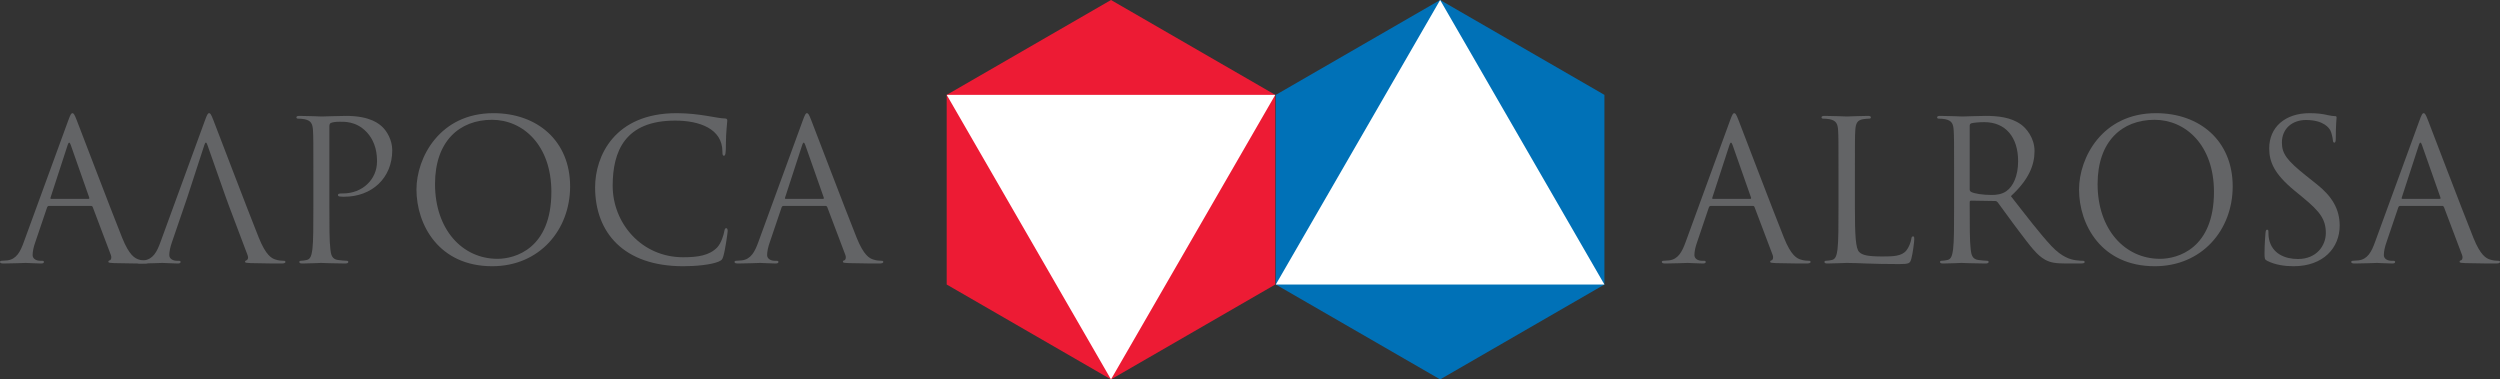
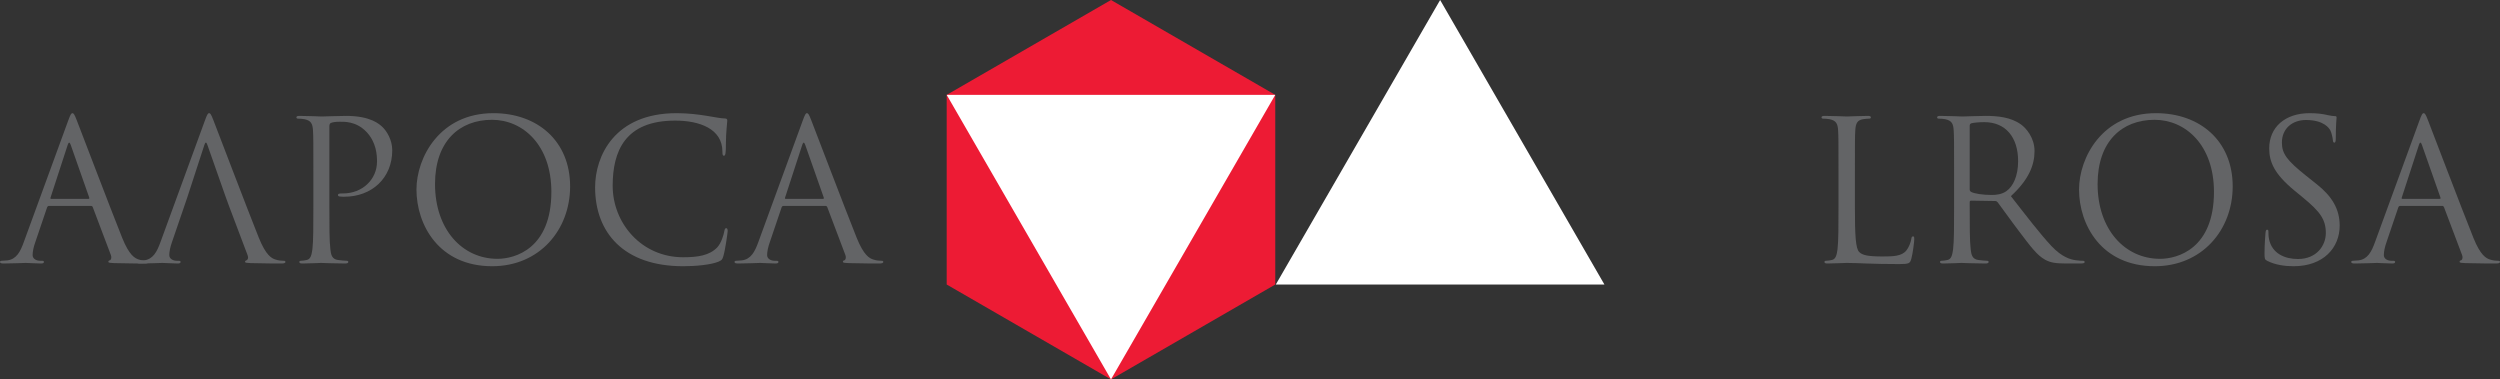
<svg xmlns="http://www.w3.org/2000/svg" width="455.26pt" height="69.09pt" viewBox="0 0 455.26 69.09">
  <rect x="0" y="0" width="455.26" height="69.09" fill="#333333" stroke="none" />
  <defs>
    <clipPath id="clip1">
      <path d="M 428 20 L 455.262 20 L 455.262 48 L 428 48 Z M 428 20 " />
    </clipPath>
    <clipPath id="clip2">
      <path d="M 172 0 L 233 0 L 233 69.09 L 172 69.09 Z M 172 0 " />
    </clipPath>
    <clipPath id="clip3">
      <path d="M 172 17 L 233 17 L 233 69.09 L 172 69.09 Z M 172 17 " />
    </clipPath>
    <clipPath id="clip4">
      <path d="M 232 0 L 293 0 L 293 69.09 L 232 69.09 Z M 232 0 " />
    </clipPath>
  </defs>
  <g id="surface1">
-     <path style=" stroke:none;fill-rule:nonzero;fill:rgb(38.799%,39.2%,39.999%);fill-opacity:1;" d="M 316.594 21.887 C 317.129 23.238 322.711 37.922 324.879 43.328 C 326.156 46.492 327.188 47.059 327.934 47.273 C 328.469 47.449 329 47.488 329.355 47.488 C 329.57 47.488 329.715 47.523 329.715 47.699 C 329.715 47.914 329.395 47.984 329 47.984 C 328.469 47.984 325.871 47.984 323.422 47.914 C 322.742 47.879 322.355 47.879 322.355 47.664 C 322.355 47.523 322.496 47.414 322.602 47.414 C 322.672 47.414 322.887 47.238 322.887 46.918 C 322.887 46.812 322.887 46.598 322.816 46.457 L 319.508 37.711 C 319.438 37.566 319.367 37.496 319.188 37.496 L 311.547 37.496 C 311.367 37.496 311.262 37.602 311.188 37.781 L 309.059 44.074 C 308.734 44.961 308.559 45.816 308.559 46.457 C 308.559 47.168 309.305 47.488 309.91 47.488 L 310.266 47.488 C 310.516 47.488 310.621 47.559 310.621 47.699 C 310.621 47.914 310.406 47.984 310.086 47.984 C 309.234 47.984 307.703 47.879 307.312 47.879 C 306.922 47.879 304.969 47.984 303.297 47.984 C 302.836 47.984 302.621 47.914 302.621 47.699 C 302.621 47.559 302.766 47.488 302.941 47.488 C 303.191 47.488 303.688 47.449 303.973 47.414 C 305.605 47.203 306.316 45.852 306.961 44.074 L 315.027 21.996 C 315.457 20.82 315.598 20.609 315.812 20.609 C 316.023 20.609 316.168 20.785 316.594 21.887 Z M 318.727 36.215 C 318.902 36.215 318.902 36.109 318.867 35.969 L 315.492 26.367 C 315.387 26.082 315.312 25.977 315.207 25.977 C 315.137 25.977 315.027 26.121 314.957 26.367 L 311.828 35.969 C 311.758 36.145 311.828 36.215 311.938 36.215 L 318.727 36.215 " />
    <path style=" stroke:none;fill-rule:nonzero;fill:rgb(38.799%,39.2%,39.999%);fill-opacity:1;" d="M 337.785 37.746 C 337.785 42.973 337.926 45.246 338.566 45.887 C 339.137 46.457 340.059 46.703 342.832 46.703 C 344.719 46.703 346.281 46.668 347.137 45.637 C 347.598 45.07 347.953 44.18 348.059 43.504 C 348.094 43.219 348.164 43.043 348.379 43.043 C 348.559 43.043 348.594 43.184 348.594 43.574 C 348.594 43.969 348.344 46.102 348.059 47.133 C 347.812 47.949 347.703 48.09 345.82 48.09 C 340.699 48.09 338.355 47.879 336.289 47.879 C 335.973 47.879 333.875 47.984 332.809 47.984 C 332.414 47.984 332.238 47.914 332.238 47.699 C 332.238 47.594 332.309 47.488 332.523 47.488 C 332.844 47.488 333.27 47.414 333.59 47.344 C 334.301 47.203 334.48 46.422 334.621 45.391 C 334.797 43.895 334.797 41.086 334.797 37.676 L 334.797 31.418 C 334.797 25.871 334.797 24.875 334.727 23.738 C 334.656 22.527 334.371 21.961 333.199 21.711 C 332.914 21.641 332.309 21.605 331.988 21.605 C 331.848 21.605 331.703 21.531 331.703 21.391 C 331.703 21.176 331.883 21.105 332.273 21.105 C 333.875 21.105 336.113 21.215 336.289 21.215 C 336.469 21.215 339.062 21.105 340.133 21.105 C 340.523 21.105 340.699 21.176 340.699 21.391 C 340.699 21.531 340.559 21.605 340.414 21.605 C 340.168 21.605 339.668 21.641 339.242 21.711 C 338.211 21.887 337.926 22.492 337.855 23.738 C 337.785 24.875 337.785 25.871 337.785 31.418 L 337.785 37.746 " />
    <path style=" stroke:none;fill-rule:nonzero;fill:rgb(38.799%,39.2%,39.999%);fill-opacity:1;" d="M 355.848 31.418 C 355.848 25.871 355.848 24.875 355.773 23.738 C 355.703 22.527 355.422 21.961 354.246 21.711 C 353.965 21.641 353.359 21.605 353.039 21.605 C 352.895 21.605 352.754 21.531 352.754 21.391 C 352.754 21.176 352.934 21.105 353.32 21.105 C 354.922 21.105 357.16 21.215 357.34 21.215 C 357.73 21.215 360.434 21.105 361.535 21.105 C 363.773 21.105 366.156 21.32 368.043 22.672 C 368.93 23.312 370.496 25.051 370.496 27.504 C 370.496 30.137 369.395 32.77 366.191 35.719 C 369.109 39.453 371.523 42.617 373.59 44.82 C 375.508 46.848 377.035 47.238 377.926 47.379 C 378.602 47.488 379.098 47.488 379.312 47.488 C 379.488 47.488 379.633 47.594 379.633 47.699 C 379.633 47.914 379.418 47.984 378.777 47.984 L 376.254 47.984 C 374.266 47.984 373.375 47.805 372.449 47.309 C 370.922 46.492 369.676 44.75 367.648 42.082 C 366.156 40.129 364.484 37.746 363.773 36.82 C 363.633 36.68 363.527 36.605 363.312 36.605 L 358.941 36.535 C 358.762 36.535 358.691 36.645 358.691 36.82 L 358.691 37.676 C 358.691 41.086 358.691 43.895 358.867 45.391 C 358.977 46.422 359.188 47.203 360.258 47.344 C 360.754 47.414 361.535 47.488 361.855 47.488 C 362.066 47.488 362.141 47.594 362.141 47.699 C 362.141 47.879 361.961 47.984 361.57 47.984 C 359.613 47.984 357.375 47.879 357.199 47.879 C 357.16 47.879 354.922 47.984 353.855 47.984 C 353.465 47.984 353.285 47.914 353.285 47.699 C 353.285 47.594 353.359 47.488 353.57 47.488 C 353.891 47.488 354.316 47.414 354.641 47.344 C 355.352 47.203 355.527 46.422 355.668 45.391 C 355.848 43.895 355.848 41.086 355.848 37.676 Z M 358.691 34.508 C 358.691 34.688 358.762 34.828 358.941 34.938 C 359.473 35.258 361.109 35.504 362.672 35.504 C 363.527 35.504 364.52 35.398 365.34 34.828 C 366.586 33.977 367.508 32.055 367.508 29.355 C 367.508 24.91 365.16 22.242 361.355 22.242 C 360.289 22.242 359.332 22.352 358.977 22.457 C 358.797 22.527 358.691 22.672 358.691 22.883 L 358.691 34.508 " />
    <path style=" stroke:none;fill-rule:nonzero;fill:rgb(38.799%,39.2%,39.999%);fill-opacity:1;" d="M 392.609 20.609 C 400.609 20.609 406.582 25.656 406.582 33.941 C 406.582 41.906 400.965 48.48 392.398 48.48 C 382.656 48.48 378.602 40.91 378.602 34.508 C 378.602 28.75 382.797 20.609 392.609 20.609 Z M 393.355 47.133 C 396.559 47.133 403.172 45.281 403.172 34.938 C 403.172 26.402 397.98 21.816 392.359 21.816 C 386.426 21.816 381.98 25.727 381.98 33.516 C 381.98 41.797 386.957 47.133 393.355 47.133 " />
    <path style=" stroke:none;fill-rule:nonzero;fill:rgb(38.799%,39.2%,39.999%);fill-opacity:1;" d="M 425.109 25.977 C 424.895 25.977 424.859 25.801 424.824 25.516 C 424.789 25.09 424.574 24.129 424.359 23.738 C 424.148 23.348 423.188 21.852 419.918 21.852 C 417.465 21.852 415.543 23.383 415.543 25.977 C 415.543 28.004 416.504 29.246 419.883 31.949 L 421.98 33.621 C 424.645 35.754 426.066 38.066 426.066 41.086 C 426.066 45.105 423.117 48.48 417.68 48.48 C 416.008 48.48 414.371 48.234 412.914 47.523 C 412.414 47.273 412.379 47.133 412.379 46.172 C 412.379 44.395 412.523 42.973 412.559 42.402 C 412.594 42.012 412.664 41.832 412.844 41.832 C 413.055 41.832 413.09 41.941 413.09 42.227 C 413.09 42.543 413.09 43.043 413.199 43.539 C 413.73 46.172 416.078 47.168 418.461 47.168 C 421.871 47.168 423.543 44.715 423.543 42.438 C 423.543 39.984 422.512 38.562 419.453 36.039 L 417.855 34.723 C 414.086 31.629 413.234 29.426 413.234 27.008 C 413.234 23.203 416.078 20.609 420.594 20.609 C 421.98 20.609 423.012 20.75 423.898 20.965 C 424.574 21.105 424.859 21.141 425.145 21.141 C 425.43 21.141 425.5 21.215 425.5 21.391 C 425.5 21.57 425.355 22.742 425.355 25.16 C 425.355 25.727 425.285 25.977 425.109 25.977 " />
    <g clip-path="url(#clip1)" clip-rule="nonzero">
      <path style=" stroke:none;fill-rule:nonzero;fill:rgb(38.799%,39.2%,39.999%);fill-opacity:1;" d="M 442.141 21.887 C 442.672 23.238 448.254 37.922 450.422 43.328 C 451.703 46.492 452.734 47.059 453.48 47.273 C 454.012 47.449 454.547 47.488 454.902 47.488 C 455.113 47.488 455.258 47.523 455.258 47.699 C 455.258 47.914 454.938 47.984 454.547 47.984 C 454.012 47.984 451.418 47.984 448.965 47.914 C 448.289 47.879 447.898 47.879 447.898 47.664 C 447.898 47.523 448.039 47.414 448.145 47.414 C 448.219 47.414 448.434 47.238 448.434 46.918 C 448.434 46.812 448.434 46.598 448.359 46.457 L 445.055 37.711 C 444.98 37.566 444.91 37.496 444.734 37.496 L 437.09 37.496 C 436.91 37.496 436.805 37.602 436.734 37.781 L 434.602 44.074 C 434.281 44.961 434.105 45.816 434.105 46.457 C 434.105 47.168 434.852 47.488 435.453 47.488 L 435.809 47.488 C 436.059 47.488 436.164 47.559 436.164 47.699 C 436.164 47.914 435.953 47.984 435.633 47.984 C 434.777 47.984 433.25 47.879 432.859 47.879 C 432.469 47.879 430.512 47.984 428.844 47.984 C 428.379 47.984 428.164 47.914 428.164 47.699 C 428.164 47.559 428.309 47.488 428.484 47.488 C 428.734 47.488 429.23 47.449 429.516 47.414 C 431.152 47.203 431.863 45.852 432.504 44.074 L 440.574 21.996 C 441 20.82 441.145 20.609 441.355 20.609 C 441.57 20.609 441.711 20.785 442.141 21.887 Z M 444.27 36.215 C 444.449 36.215 444.449 36.109 444.414 35.969 L 441.035 26.367 C 440.93 26.082 440.859 25.977 440.754 25.977 C 440.68 25.977 440.574 26.121 440.504 26.367 L 437.375 35.969 C 437.305 36.145 437.375 36.215 437.48 36.215 L 444.27 36.215 " />
    </g>
    <path style=" stroke:none;fill-rule:nonzero;fill:rgb(38.799%,39.2%,39.999%);fill-opacity:1;" d="M 13.973 21.887 C 14.508 23.238 20.09 37.922 22.258 43.328 C 23.535 46.492 24.566 47.059 25.316 47.273 C 25.848 47.449 26.383 47.488 26.734 47.488 C 26.949 47.488 27.094 47.523 27.094 47.699 C 27.094 47.914 26.773 47.984 26.383 47.984 C 25.848 47.984 23.254 47.984 20.797 47.914 C 20.121 47.879 19.73 47.879 19.73 47.664 C 19.73 47.523 19.875 47.414 19.98 47.414 C 20.051 47.414 20.266 47.238 20.266 46.918 C 20.266 46.812 20.266 46.598 20.195 46.457 L 16.887 37.711 C 16.816 37.566 16.746 37.496 16.57 37.496 L 8.926 37.496 C 8.746 37.496 8.641 37.602 8.57 37.781 L 6.438 44.074 C 6.113 44.961 5.938 45.816 5.938 46.457 C 5.938 47.168 6.684 47.488 7.289 47.488 L 7.645 47.488 C 7.895 47.488 8 47.559 8 47.699 C 8 47.914 7.785 47.984 7.469 47.984 C 6.613 47.984 5.082 47.879 4.695 47.879 C 4.301 47.879 2.348 47.984 0.676 47.984 C 0.215 47.984 0 47.914 0 47.699 C 0 47.559 0.141 47.488 0.32 47.488 C 0.57 47.488 1.066 47.449 1.352 47.414 C 2.988 47.203 3.699 45.852 4.336 44.074 L 12.406 21.996 C 12.836 20.82 12.977 20.609 13.191 20.609 C 13.402 20.609 13.547 20.785 13.973 21.887 Z M 16.105 36.215 C 16.281 36.215 16.281 36.109 16.246 35.969 L 12.871 26.367 C 12.766 26.082 12.691 25.977 12.586 25.977 C 12.516 25.977 12.406 26.121 12.336 26.367 L 9.207 35.969 C 9.137 36.145 9.207 36.215 9.316 36.215 L 16.105 36.215 " />
    <path style=" stroke:none;fill-rule:nonzero;fill:rgb(38.799%,39.2%,39.999%);fill-opacity:1;" d="M 31.324 44.074 C 31.004 44.961 30.828 45.816 30.828 46.457 C 30.828 47.168 31.574 47.488 32.176 47.488 L 32.531 47.488 C 32.781 47.488 32.891 47.559 32.891 47.699 C 32.891 47.914 32.676 47.984 32.355 47.984 C 31.504 47.984 29.973 47.879 29.582 47.879 C 29.191 47.879 27.234 47.984 25.566 47.984 C 25.102 47.984 24.891 47.914 24.891 47.699 C 24.891 47.559 25.031 47.488 25.211 47.488 C 25.457 47.488 25.957 47.449 26.238 47.414 C 27.875 47.203 28.586 45.852 29.227 44.074 L 37.297 21.996 C 37.723 20.82 37.867 20.609 38.078 20.609 C 38.293 20.609 38.434 20.785 38.859 21.887 C 39.395 23.238 44.977 37.922 47.145 43.328 C 48.426 46.492 49.457 47.059 50.203 47.273 C 50.734 47.449 51.27 47.488 51.625 47.488 C 51.84 47.488 51.98 47.523 51.98 47.699 C 51.98 47.914 51.66 47.984 51.27 47.984 C 50.734 47.984 48.141 47.984 45.688 47.914 C 45.012 47.879 44.621 47.879 44.621 47.664 C 44.621 47.523 44.727 47.449 44.871 47.414 C 45.082 47.344 45.297 47.023 45.082 46.457 L 41.777 37.711 L 41.137 35.969 L 37.758 26.367 C 37.582 25.836 37.402 25.836 37.227 26.367 L 34.098 35.969 L 31.324 44.074 " />
    <path style=" stroke:none;fill-rule:nonzero;fill:rgb(38.799%,39.2%,39.999%);fill-opacity:1;" d="M 57.066 31.418 C 57.066 25.871 57.066 24.875 56.996 23.738 C 56.922 22.527 56.641 21.961 55.465 21.711 C 55.18 21.641 54.578 21.605 54.258 21.605 C 54.113 21.605 53.973 21.531 53.973 21.391 C 53.973 21.176 54.152 21.105 54.543 21.105 C 56.141 21.105 58.273 21.215 58.559 21.215 C 59.344 21.215 61.402 21.105 63.039 21.105 C 67.484 21.105 69.082 22.598 69.652 23.133 C 70.434 23.879 71.43 25.48 71.43 27.363 C 71.43 32.414 67.73 35.824 62.684 35.824 C 62.508 35.824 62.113 35.824 61.938 35.789 C 61.758 35.789 61.547 35.719 61.547 35.539 C 61.547 35.258 61.758 35.223 62.508 35.223 C 65.953 35.223 68.656 32.695 68.656 29.426 C 68.656 28.254 68.551 25.871 66.664 23.949 C 64.781 22.031 62.613 22.172 61.793 22.172 C 61.191 22.172 60.586 22.242 60.266 22.387 C 60.051 22.457 59.98 22.707 59.98 23.062 L 59.98 37.676 C 59.98 41.086 59.98 43.895 60.16 45.391 C 60.266 46.422 60.48 47.203 61.547 47.344 C 62.043 47.414 62.824 47.488 63.145 47.488 C 63.359 47.488 63.43 47.594 63.43 47.699 C 63.43 47.879 63.254 47.984 62.859 47.984 C 60.906 47.984 58.664 47.879 58.488 47.879 C 58.383 47.879 56.141 47.984 55.074 47.984 C 54.684 47.984 54.508 47.914 54.508 47.699 C 54.508 47.594 54.578 47.488 54.789 47.488 C 55.109 47.488 55.535 47.414 55.855 47.344 C 56.57 47.203 56.746 46.422 56.891 45.391 C 57.066 43.895 57.066 41.086 57.066 37.676 L 57.066 31.418 " />
    <path style=" stroke:none;fill-rule:nonzero;fill:rgb(38.799%,39.2%,39.999%);fill-opacity:1;" d="M 89.848 20.609 C 97.848 20.609 103.82 25.656 103.82 33.941 C 103.82 41.906 98.203 48.48 89.633 48.48 C 79.895 48.48 75.84 40.91 75.84 34.508 C 75.84 28.75 80.035 20.609 89.848 20.609 Z M 90.594 47.133 C 93.793 47.133 100.406 45.281 100.406 34.938 C 100.406 26.402 95.215 21.816 89.598 21.816 C 83.66 21.816 79.219 25.727 79.219 33.516 C 79.219 41.797 84.195 47.133 90.594 47.133 " />
    <path style=" stroke:none;fill-rule:nonzero;fill:rgb(38.799%,39.2%,39.999%);fill-opacity:1;" d="M 108.371 34.117 C 108.371 28.43 111.891 20.609 123.199 20.609 C 127.43 20.609 130.629 21.57 131.98 21.57 C 132.371 21.57 132.441 21.746 132.441 21.961 C 132.441 22.352 132.191 24.059 132.191 26.121 C 132.191 27.824 132.121 28.359 131.836 28.359 C 131.59 28.359 131.555 28.109 131.555 27.613 C 131.555 23.453 127.395 21.961 122.949 21.961 C 113.812 21.961 111.57 27.543 111.57 33.836 C 111.57 40.625 116.801 46.848 124.406 46.848 C 127.074 46.848 129.172 46.527 130.594 45.07 C 131.34 44.285 131.801 42.723 131.906 42.082 C 131.98 41.691 132.051 41.551 132.266 41.551 C 132.441 41.551 132.512 41.797 132.512 42.082 C 132.512 42.332 132.086 45.426 131.73 46.633 C 131.52 47.309 131.445 47.379 130.809 47.664 C 129.383 48.234 126.684 48.48 124.406 48.48 C 113.562 48.48 108.371 42.332 108.371 34.117 " />
    <path style=" stroke:none;fill-rule:nonzero;fill:rgb(38.799%,39.2%,39.999%);fill-opacity:1;" d="M 147.73 21.887 C 148.266 23.238 153.848 37.922 156.016 43.328 C 157.297 46.492 158.324 47.059 159.074 47.273 C 159.605 47.449 160.141 47.488 160.496 47.488 C 160.707 47.488 160.852 47.523 160.852 47.699 C 160.852 47.914 160.531 47.984 160.141 47.984 C 159.605 47.984 157.012 47.984 154.559 47.914 C 153.883 47.879 153.492 47.879 153.492 47.664 C 153.492 47.523 153.633 47.414 153.738 47.414 C 153.812 47.414 154.023 47.238 154.023 46.918 C 154.023 46.812 154.023 46.598 153.953 46.457 L 150.645 37.711 C 150.574 37.566 150.504 37.496 150.328 37.496 L 142.684 37.496 C 142.504 37.496 142.398 37.602 142.328 37.781 L 140.195 44.074 C 139.875 44.961 139.695 45.816 139.695 46.457 C 139.695 47.168 140.441 47.488 141.047 47.488 L 141.402 47.488 C 141.652 47.488 141.758 47.559 141.758 47.699 C 141.758 47.914 141.547 47.984 141.227 47.984 C 140.371 47.984 138.844 47.879 138.453 47.879 C 138.062 47.879 136.105 47.984 134.434 47.984 C 133.973 47.984 133.758 47.914 133.758 47.699 C 133.758 47.559 133.902 47.488 134.078 47.488 C 134.328 47.488 134.824 47.449 135.109 47.414 C 136.746 47.203 137.457 45.852 138.098 44.074 L 146.168 21.996 C 146.594 20.82 146.734 20.609 146.949 20.609 C 147.16 20.609 147.305 20.785 147.73 21.887 Z M 149.863 36.215 C 150.043 36.215 150.043 36.109 150.008 35.969 L 146.629 26.367 C 146.523 26.082 146.449 25.977 146.344 25.977 C 146.273 25.977 146.168 26.121 146.098 26.367 L 142.969 35.969 C 142.895 36.145 142.969 36.215 143.074 36.215 L 149.863 36.215 " />
    <g clip-path="url(#clip2)" clip-rule="nonzero">
      <path style=" stroke:none;fill-rule:nonzero;fill:rgb(92.899%,10.599%,20.399%);fill-opacity:1;" d="M 172.398 17.277 L 172.398 51.812 L 202.316 69.09 L 232.23 51.812 L 232.23 17.277 L 202.316 0 L 172.398 17.277 " />
    </g>
    <g clip-path="url(#clip3)" clip-rule="nonzero">
      <path style=" stroke:none;fill-rule:nonzero;fill:rgb(100%,100%,100%);fill-opacity:1;" d="M 172.398 17.277 L 202.316 69.09 L 232.23 17.277 L 172.398 17.277 " />
    </g>
    <g clip-path="url(#clip4)" clip-rule="nonzero">
-       <path style=" stroke:none;fill-rule:nonzero;fill:rgb(0%,44.299%,71.799%);fill-opacity:1;" d="M 232.328 17.277 L 232.328 51.812 L 262.254 69.09 L 292.172 51.812 L 292.172 17.277 L 262.254 0 L 232.328 17.277 " />
-     </g>
+       </g>
    <path style=" stroke:none;fill-rule:nonzero;fill:rgb(100%,100%,100%);fill-opacity:1;" d="M 262.254 0 L 292.172 51.812 L 232.328 51.812 L 262.254 0 " />
  </g>
</svg>